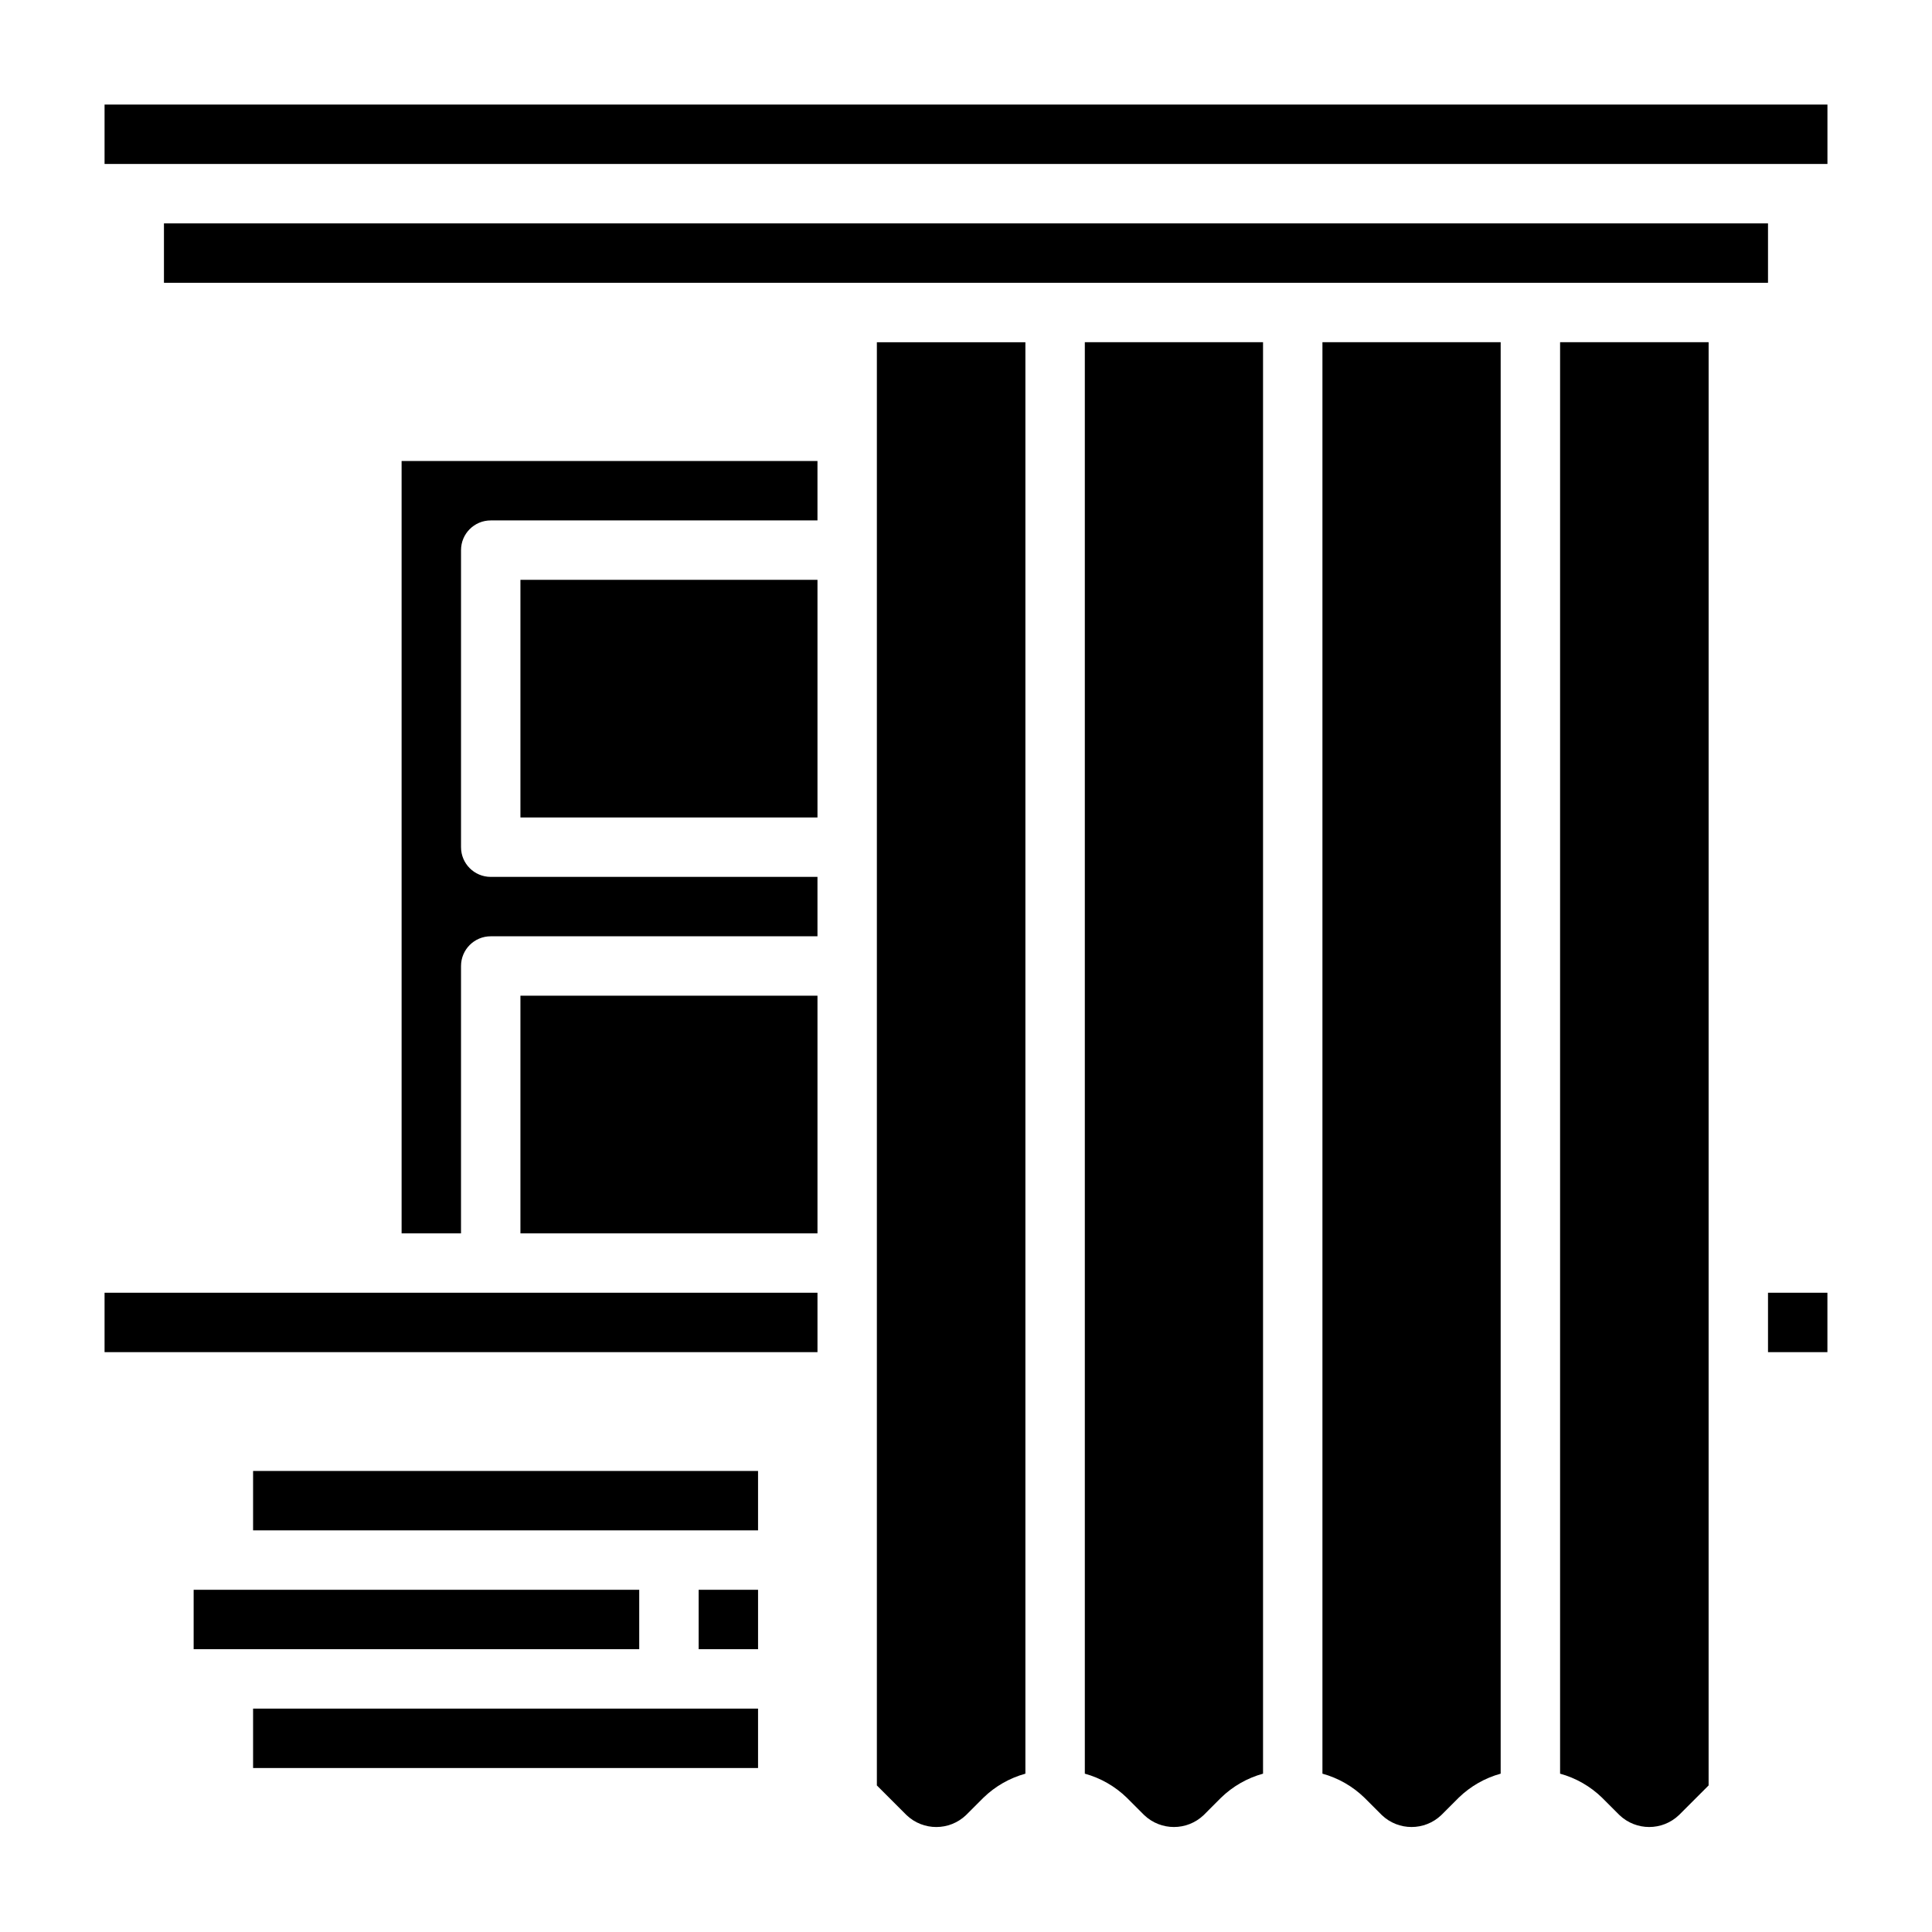
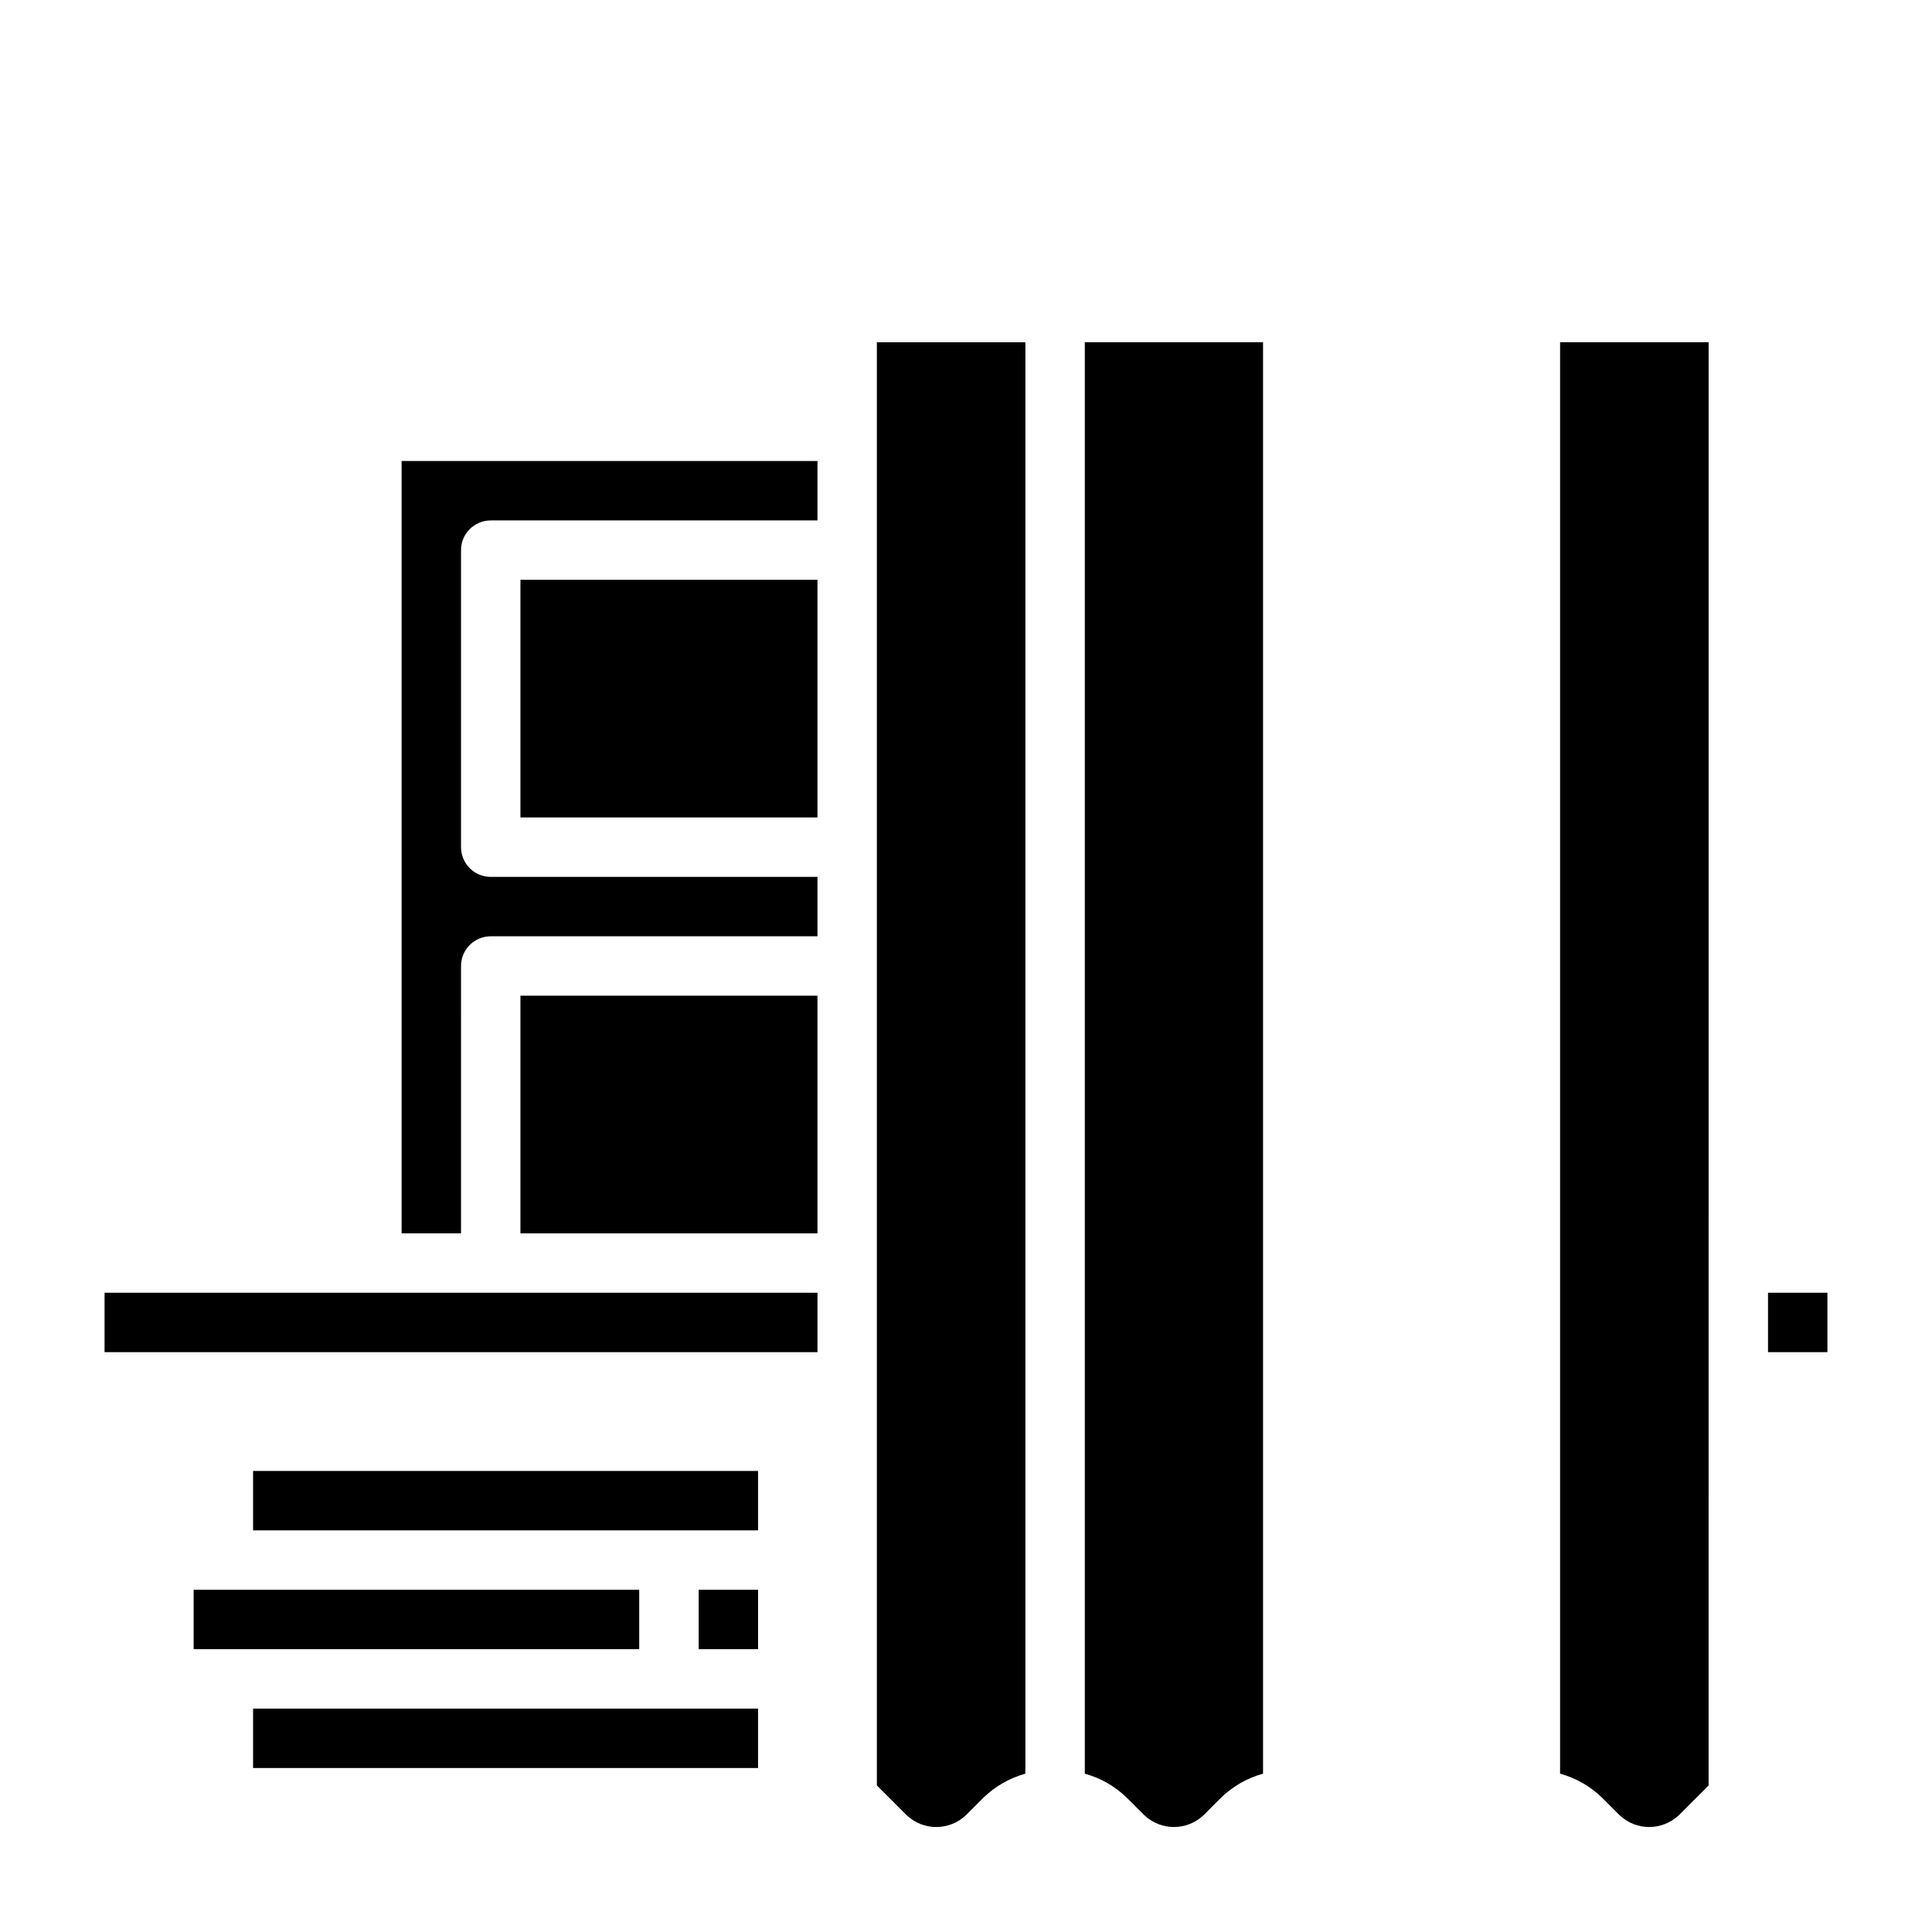
<svg xmlns="http://www.w3.org/2000/svg" fill="#000000" width="800px" height="800px" version="1.1" viewBox="144 144 512 512">
  <g>
    <path d="m250.43 470.85h15.742l0.004-70.848c0-4.348 3.523-7.875 7.871-7.875h86.59v-15.742h-86.59c-4.348 0-7.871-3.523-7.871-7.871v-78.723c0-4.348 3.523-7.871 7.871-7.871h86.59v-15.742h-110.21z" />
    <path d="m281.92 297.66h78.719v62.977h-78.719z" />
    <path d="m171.71 486.59h188.93v15.742h-188.93z" />
    <path d="m281.92 407.87h78.719v62.977h-78.719z" />
-     <path d="m187.45 203.2h425.09v15.742h-425.09z" />
-     <path d="m171.71 171.71h456.58v15.742h-456.58z" />
    <path d="m557.44 614.04c4.191 1.152 8.02 3.348 11.133 6.375l4.613 4.613c4.41 4.195 11.332 4.195 15.742 0l7.871-7.871 0.004-382.47h-39.363z" />
    <path d="m612.54 486.59h15.742v15.742h-15.742z" />
-     <path d="m494.46 614.04c4.191 1.152 8.02 3.348 11.133 6.375l4.613 4.613c4.41 4.195 11.332 4.195 15.742 0l4.613-4.613c3.113-3.027 6.945-5.223 11.133-6.375v-379.35h-47.234z" />
    <path d="m376.38 617.16 7.871 7.871c4.41 4.195 11.336 4.195 15.746 0l4.613-4.613c3.113-3.027 6.941-5.223 11.129-6.375v-379.35h-39.359z" />
    <path d="m431.49 614.04c4.188 1.152 8.016 3.348 11.129 6.375l4.613 4.613c4.41 4.195 11.336 4.195 15.746 0l4.609-4.613c3.113-3.027 6.945-5.223 11.133-6.375v-379.35h-47.23z" />
    <path d="m211.07 533.82h133.82v15.742h-133.82z" />
    <path d="m211.07 596.8h133.82v15.742h-133.82z" />
    <path d="m195.32 565.31h118.08v15.742h-118.08z" />
    <path d="m329.15 565.31h15.742v15.742h-15.742z" />
  </g>
</svg>